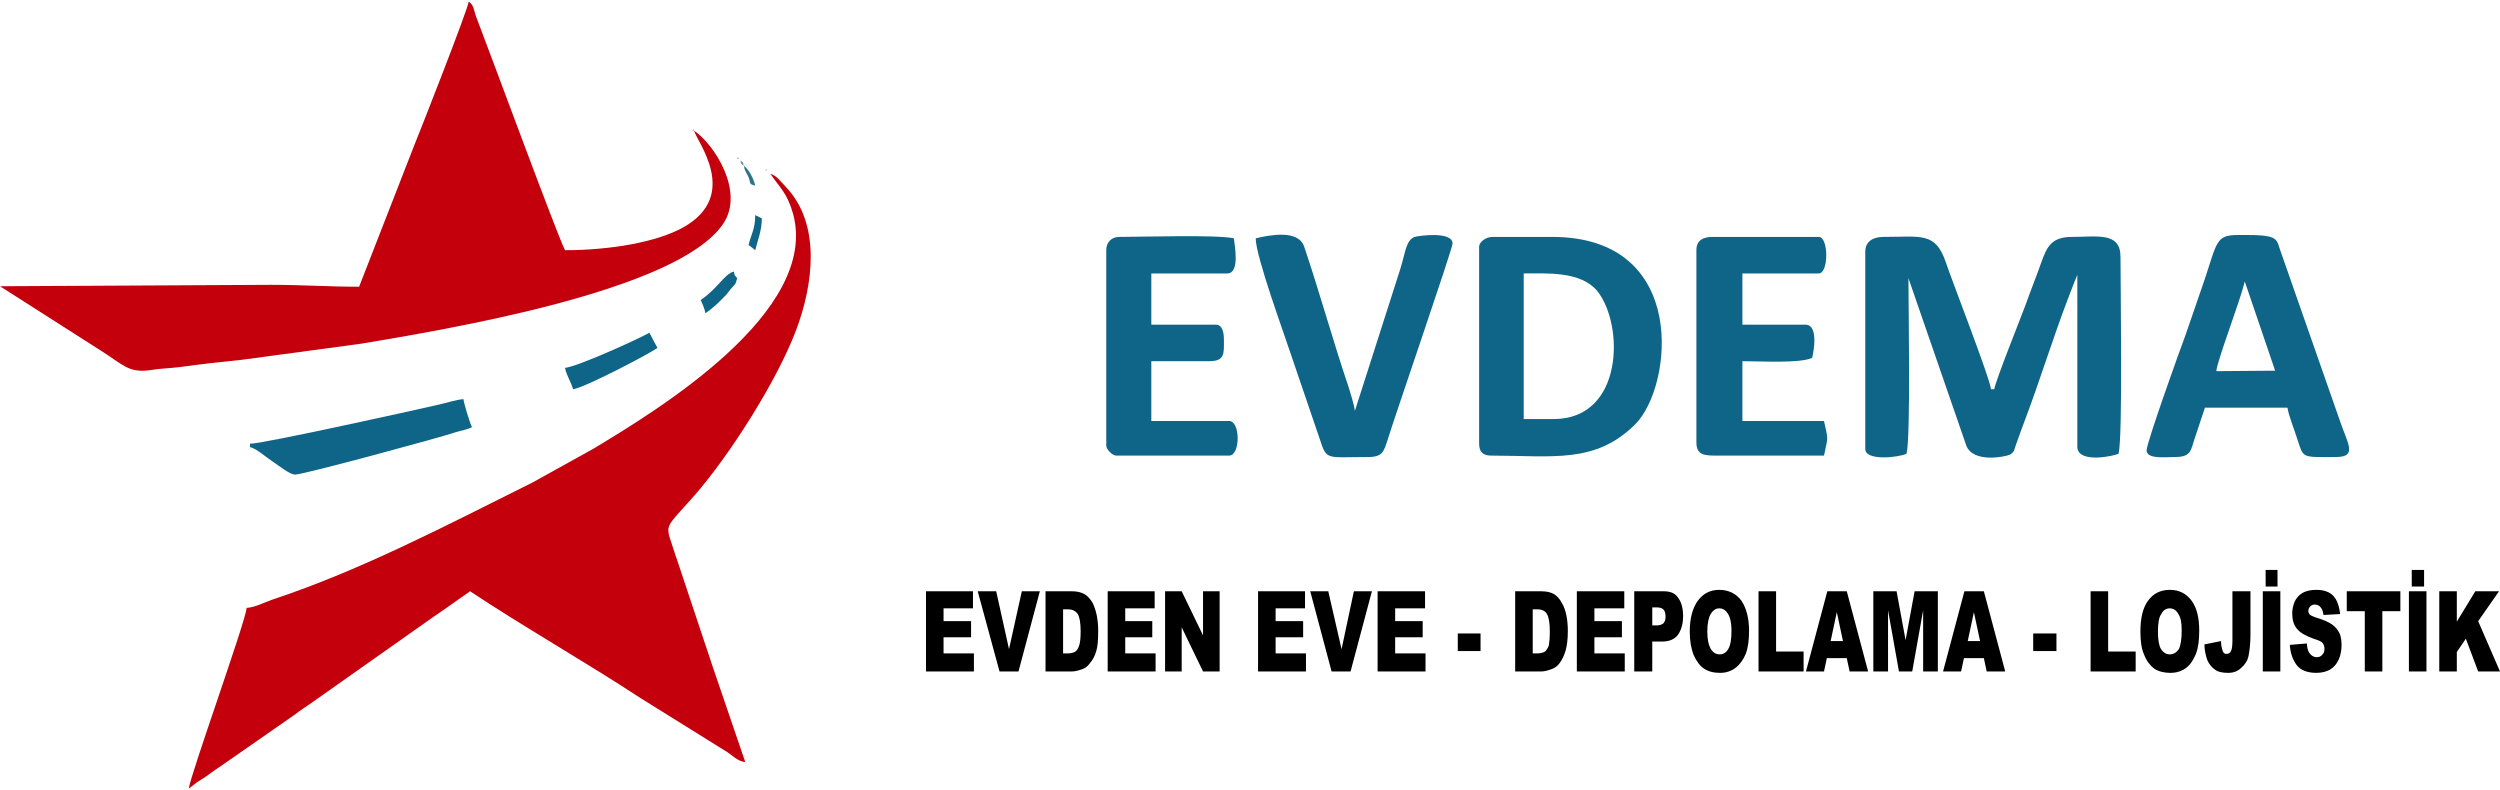
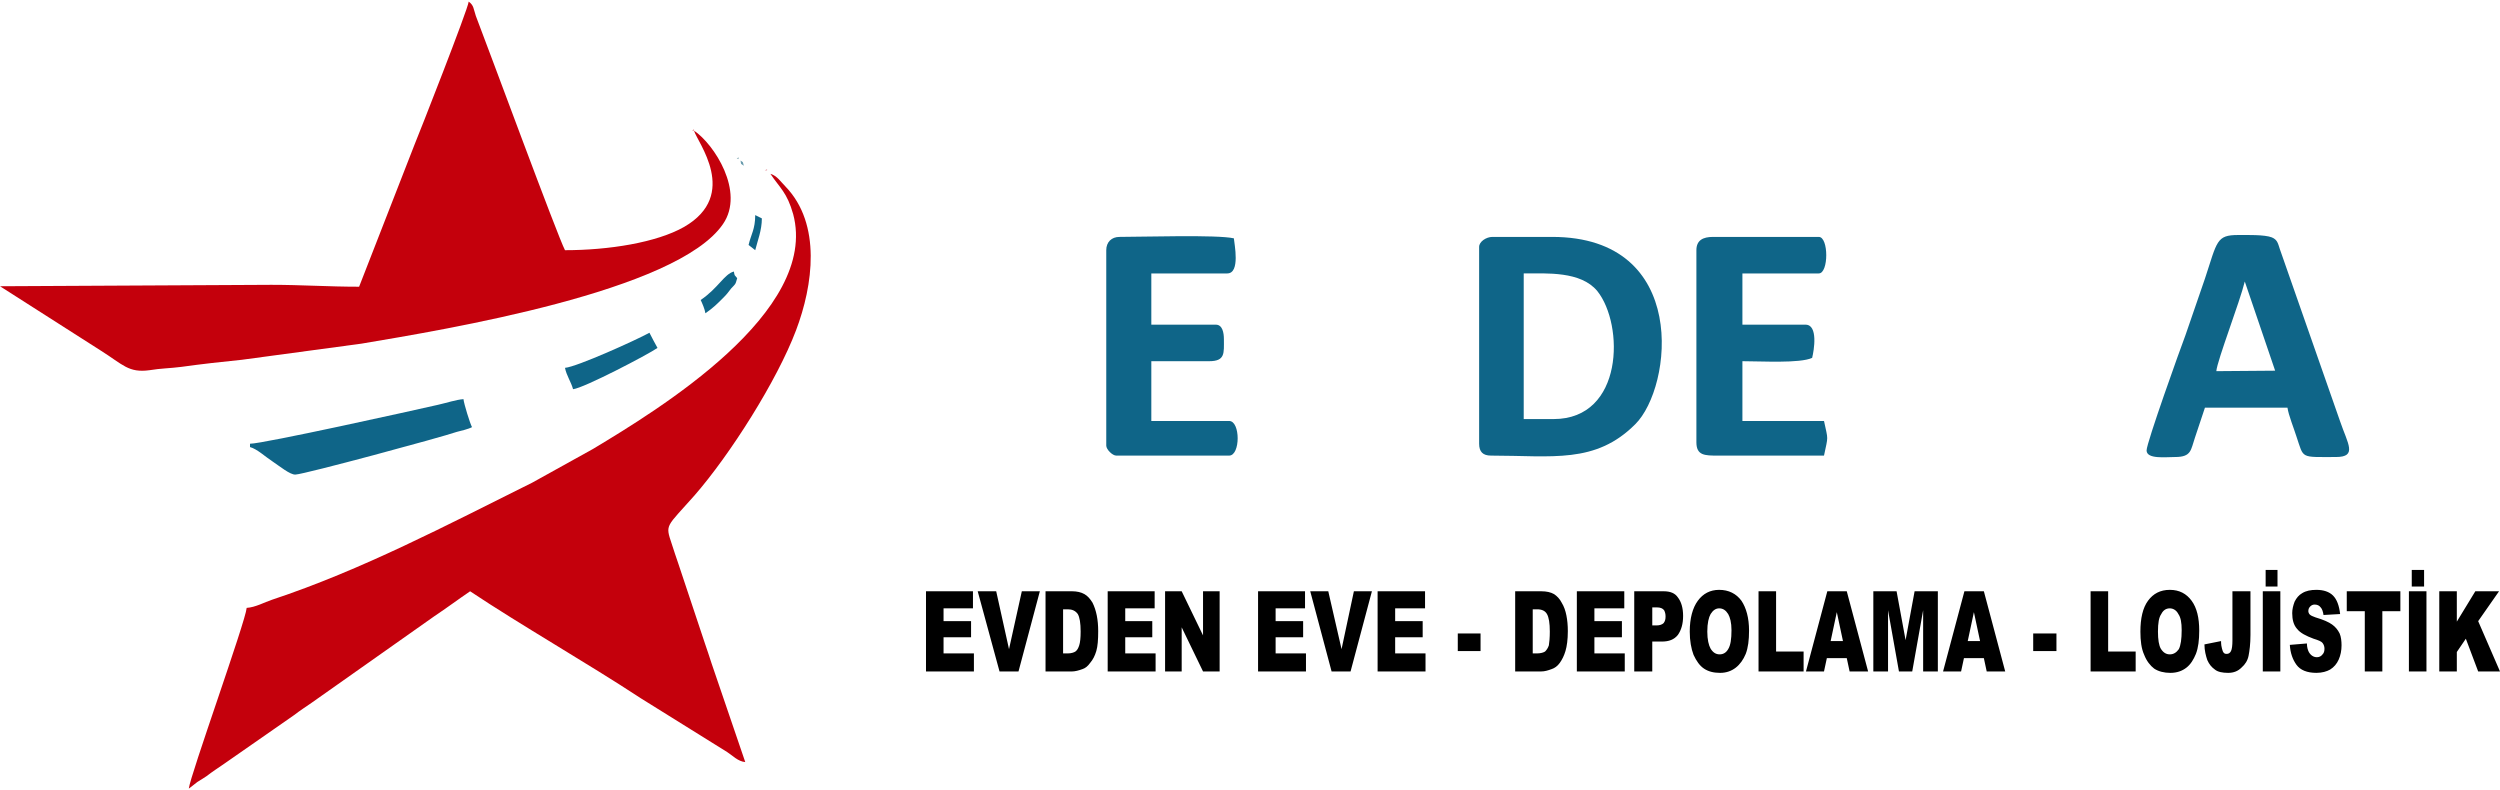
<svg xmlns="http://www.w3.org/2000/svg" xml:space="preserve" width="174px" height="55px" version="1.1" style="shape-rendering:geometricPrecision; text-rendering:geometricPrecision; image-rendering:optimizeQuality; fill-rule:evenodd; clip-rule:evenodd" viewBox="0 0 5270 1659">
  <defs>
    <style type="text/css">
   
    .fil1 {fill:#0F6588}
    .fil2 {fill:#2D748B}
    .fil3 {fill:#679AAC}
    .fil6 {fill:#8DAFB9}
    .fil0 {fill:#C4000C}
    .fil8 {fill:#D33C4C}
    .fil7 {fill:#DB6A78}
    .fil5 {fill:#E37D83}
    .fil4 {fill:#E69CA6}
    .fil9 {fill:black;fill-rule:nonzero}
   
  </style>
  </defs>
  <g id="Katman_x0020_1">
    <path class="fil0" d="M1624 363c20,30 35,39 48,85 55,206 -284,412 -422,495l-128 71c-179,89 -359,184 -549,247 -15,5 -35,16 -53,17 -2,28 -120,356 -122,381 7,-5 10,-8 18,-14 7,-4 11,-7 19,-12 13,-10 24,-17 37,-26l148 -103c13,-10 24,-17 37,-26l258 -182c27,-18 51,-36 76,-53 108,72 248,152 359,225l183 114c11,7 23,20 38,21l-71 -208c-5,-16 -9,-27 -14,-42 -10,-30 -18,-54 -28,-84 -10,-30 -18,-54 -28,-84 -5,-15 -9,-26 -14,-42 -14,-42 -12,-34 48,-102 75,-86 174,-242 214,-348 36,-95 54,-224 -22,-303 -10,-10 -18,-23 -32,-27z" />
    <path class="fil0" d="M1463 272c6,23 97,135 -21,203 -58,33 -159,49 -251,49 -15,-28 -161,-424 -188,-494 -5,-15 -4,-22 -15,-30 -1,15 -106,282 -114,301l-117 300c-65,0 -121,-4 -185,-4l-572 3 213 136c46,29 58,47 102,41 24,-4 44,-4 67,-7 43,-6 88,-11 128,-15l252 -34c178,-30 665,-110 762,-252 47,-68 -19,-169 -61,-197z" />
-     <path class="fil1" d="M3932 527l0 416c0,26 71,18 87,10 9,-36 4,-310 4,-370l122 353c15,38 84,23 92,19 10,-6 9,-11 13,-22 6,-16 12,-34 19,-52 30,-79 59,-173 90,-254 4,-10 6,-16 10,-26l10 -25 0 364c3,34 77,18 87,13 9,-37 4,-351 4,-415 0,-53 -49,-42 -102,-42 -43,0 -53,20 -65,54 -11,31 -22,58 -33,89 -6,17 -65,164 -66,178l-7 0c-1,-20 -85,-236 -95,-267 -22,-65 -52,-54 -132,-54 -22,0 -38,10 -38,31z" />
    <path class="fil1" d="M3275 880l-63 0 0 -307c49,0 120,-5 155,37 57,71 56,270 -92,270zm-157 -363l0 415c0,17 8,25 25,25 129,0 220,18 304,-66 79,-78 115,-395 -175,-395l-126 0c-13,0 -28,10 -28,21z" />
    <path class="fil1" d="M4732 590l64 188 -124 1c2,-23 50,-147 60,-189zm-207 356c0,19 40,14 60,14 35,0 33,-15 42,-41l21 -63 174 0c2,15 14,45 19,61 16,47 7,43 83,43 46,0 25,-28 9,-75l-127 -363c-4,-12 -5,-20 -17,-25 -15,-6 -53,-5 -71,-5 -46,0 -44,13 -70,92l-41 119c-11,29 -82,227 -82,243z" />
-     <path class="fil1" d="M2647 499c0,38 61,204 74,244l61 179c15,46 13,38 102,38 31,0 33,-12 41,-36 16,-52 137,-403 137,-414 0,-26 -69,-17 -80,-14 -18,7 -19,31 -30,67l-96 300c-1,-13 -10,-39 -13,-50 -32,-94 -63,-206 -94,-297 -13,-36 -72,-24 -102,-17z" />
    <path class="fil1" d="M3576 524l0 405c0,28 18,28 45,28l224 0c9,-43 9,-31 0,-73l-172 0 0 -126c40,0 121,5 147,-7 4,-16 13,-70 -14,-70l-133 0 0 -108 161 0c21,0 21,-77 0,-77l-223 0c-21,0 -35,7 -35,28z" />
    <path class="fil1" d="M2332 524l0 412c0,8 13,21 21,21l238 0c24,0 24,-73 0,-73l-164 0 0 -126 122 0c34,0 31,-17 31,-46 0,-14 -3,-31 -17,-31l-136 0 0 -108 160 0c28,0 15,-62 14,-74 -35,-8 -193,-3 -241,-3 -17,0 -28,11 -28,28z" />
    <path class="fil1" d="M527 932l0 7c15,4 33,21 47,30 15,10 38,29 49,28 20,-1 305,-78 340,-90 8,-2 25,-6 32,-10 -4,-7 -17,-49 -18,-59 -15,1 -36,8 -54,12 -48,11 -368,82 -396,82z" />
    <path class="fil1" d="M1191 772c3,16 13,30 17,45 22,-2 158,-73 178,-87 -6,-11 -11,-20 -17,-32 -27,15 -153,72 -178,74z" />
    <path class="fil1" d="M1477 629c3,6 9,20 10,28 17,-12 23,-18 38,-33 8,-8 9,-10 16,-19 9,-10 9,-7 13,-22 -6,-8 -5,-3 -7,-14 -20,5 -33,35 -70,60z" />
    <path class="fil1" d="M1578 513l14 11c5,-20 14,-42 14,-67l-14 -7c0,30 -9,41 -14,63z" />
-     <path class="fil2" d="M1568 346c2,11 4,12 9,22 7,16 0,16 15,20 -3,-15 -14,-35 -24,-42z" />
    <path class="fil3" d="M1568 346c-3,-10 0,-6 -7,-11 2,10 -1,5 7,11z" />
    <polygon class="fil4" points="1617,356 1617,353 1612,356 " />
    <polygon class="fil5" points="1463,272 1463,269 1459,272 " />
    <polygon class="fil6" points="1557,332 1557,328 1553,331 " />
    <polygon class="fil6" points="1561,335 1557,332 " />
    <polygon class="fil7" points="1620,360 1617,356 " />
    <polygon class="fil8" points="1624,363 1620,360 " />
    <path class="fil9" d="M1952 1243l99 0 0 36 -62 0 0 27 58 0 0 34 -58 0 0 34 64 0 0 38 -101 0 0 -169zm109 0l39 0 27 122 27 -122 38 0 -45 169 -40 0 -46 -169zm143 0l56 0c10,0 19,2 26,6 7,4 12,10 17,18 4,8 7,17 9,27 2,10 3,21 3,33 0,18 -1,32 -4,42 -3,10 -7,18 -13,25 -5,7 -10,11 -16,13 -8,3 -16,5 -22,5l-56 0 0 -169zm37 38l0 93 10 0c7,0 13,-2 16,-4 4,-3 6,-7 8,-13 2,-6 3,-16 3,-29 0,-18 -2,-30 -6,-37 -5,-7 -12,-10 -21,-10l-10 0zm94 -38l99 0 0 36 -62 0 0 27 57 0 0 34 -57 0 0 34 64 0 0 38 -101 0 0 -169zm121 0l35 0 45 93 0 -93 35 0 0 169 -35 0 -45 -93 0 93 -35 0 0 -169zm196 0l99 0 0 36 -62 0 0 27 58 0 0 34 -58 0 0 34 64 0 0 38 -101 0 0 -169zm110 0l38 0 28 122 26 -122 38 0 -45 169 -40 0 -45 -169zm142 0l100 0 0 36 -63 0 0 27 58 0 0 34 -58 0 0 34 64 0 0 38 -101 0 0 -169zm169 89l48 0 0 37 -48 0 0 -37zm121 -89l55 0c11,0 20,2 27,6 6,4 12,10 16,18 5,8 8,17 10,27 2,10 3,21 3,33 0,18 -2,32 -5,42 -3,10 -7,18 -12,25 -5,7 -11,11 -17,13 -8,3 -15,5 -22,5l-55 0 0 -169zm37 38l0 93 9 0c8,0 14,-2 17,-4 3,-3 6,-7 8,-13 1,-6 2,-16 2,-29 0,-18 -2,-30 -6,-37 -4,-7 -11,-10 -21,-10l-9 0zm93 -38l100 0 0 36 -63 0 0 27 58 0 0 34 -58 0 0 34 64 0 0 38 -101 0 0 -169zm121 0l62 0c14,0 24,4 30,13 7,9 11,22 11,39 0,17 -4,30 -11,40 -8,10 -19,14 -34,14l-20 0 0 63 -38 0 0 -169zm38 72l9 0c7,0 12,-2 15,-5 3,-4 4,-8 4,-14 0,-5 -1,-9 -3,-13 -3,-4 -8,-6 -15,-6l-10 0 0 38zm79 13c0,-28 6,-50 17,-65 11,-15 26,-23 45,-23 20,0 36,8 47,23 10,15 16,36 16,63 0,20 -2,36 -7,49 -5,12 -12,22 -21,29 -9,7 -20,11 -33,11 -14,0 -25,-3 -34,-9 -9,-6 -16,-16 -22,-29 -5,-13 -8,-30 -8,-49zm37 0c0,17 3,29 7,36 5,8 11,12 19,12 8,0 14,-4 18,-11 5,-8 7,-21 7,-40 0,-16 -3,-27 -7,-34 -5,-8 -11,-12 -19,-12 -7,0 -13,4 -18,12 -4,7 -7,19 -7,37zm108 -85l37 0 0 127 58 0 0 42 -95 0 0 -169zm186 141l-42 0 -6 28 -38 0 45 -169 41 0 45 169 -39 0 -6 -28zm-8 -36l-13 -61 -13 61 26 0zm64 -105l49 0 19 103 19 -103 49 0 0 169 -31 0 0 -129 -23 129 -28 0 -23 -129 0 129 -31 0 0 -169zm233 141l-42 0 -6 28 -38 0 45 -169 41 0 45 169 -39 0 -6 -28zm-8 -36l-13 -61 -13 61 26 0zm112 -16l49 0 0 37 -49 0 0 -37zm121 -89l37 0 0 127 58 0 0 42 -95 0 0 -169zm105 85c0,-28 5,-50 16,-65 11,-15 26,-23 46,-23 20,0 35,8 46,23 11,15 16,36 16,63 0,20 -2,36 -7,49 -5,12 -11,22 -20,29 -9,7 -20,11 -34,11 -13,0 -25,-3 -34,-9 -8,-6 -16,-16 -21,-29 -6,-13 -8,-30 -8,-49zm37 0c0,17 2,29 6,36 5,8 11,12 19,12 8,0 14,-4 19,-11 4,-8 6,-21 6,-40 0,-16 -2,-27 -7,-34 -4,-8 -11,-12 -18,-12 -8,0 -14,4 -18,12 -5,7 -7,19 -7,37zm157 -85l38 0 0 92c0,19 -2,34 -4,44 -2,10 -7,18 -15,25 -7,7 -16,11 -28,11 -12,0 -22,-2 -28,-7 -7,-5 -12,-11 -16,-20 -3,-9 -6,-20 -6,-33l35 -7c0,7 1,13 2,16 1,4 2,7 4,9 2,2 4,2 6,2 4,0 7,-2 9,-6 2,-4 3,-12 3,-22l0 -104zm64 0l37 0 0 169 -37 0 0 -169zm6 -45l25 0 0 35 -25 0 0 -35zm51 158l36 -3c0,8 2,14 4,18 4,7 10,11 17,11 5,0 9,-2 12,-6 3,-3 4,-7 4,-12 0,-4 -1,-8 -4,-12 -2,-3 -9,-6 -19,-9 -16,-6 -28,-12 -35,-21 -7,-8 -10,-19 -10,-33 0,-8 2,-16 5,-24 4,-8 9,-14 16,-18 8,-5 18,-7 30,-7 15,0 27,4 35,12 8,8 13,21 15,39l-35 2c-1,-7 -3,-13 -6,-16 -3,-4 -7,-6 -13,-6 -4,0 -7,2 -9,4 -3,3 -4,6 -4,10 0,2 1,5 3,7 2,2 6,4 12,6 17,5 28,10 35,15 7,5 12,11 16,19 3,7 4,16 4,25 0,11 -2,21 -6,30 -4,9 -10,16 -18,21 -7,4 -17,7 -29,7 -20,0 -34,-6 -42,-17 -8,-11 -13,-25 -14,-42zm120 -113l113 0 0 42 -38 0 0 127 -37 0 0 -127 -38 0 0 -42zm131 0l37 0 0 169 -37 0 0 -169zm6 -45l26 0 0 35 -26 0 0 -35zm58 45l37 0 0 64 39 -64 50 0 -44 63 46 106 -46 0 -26 -69 -19 28 0 41 -37 0 0 -169z" />
  </g>
</svg>